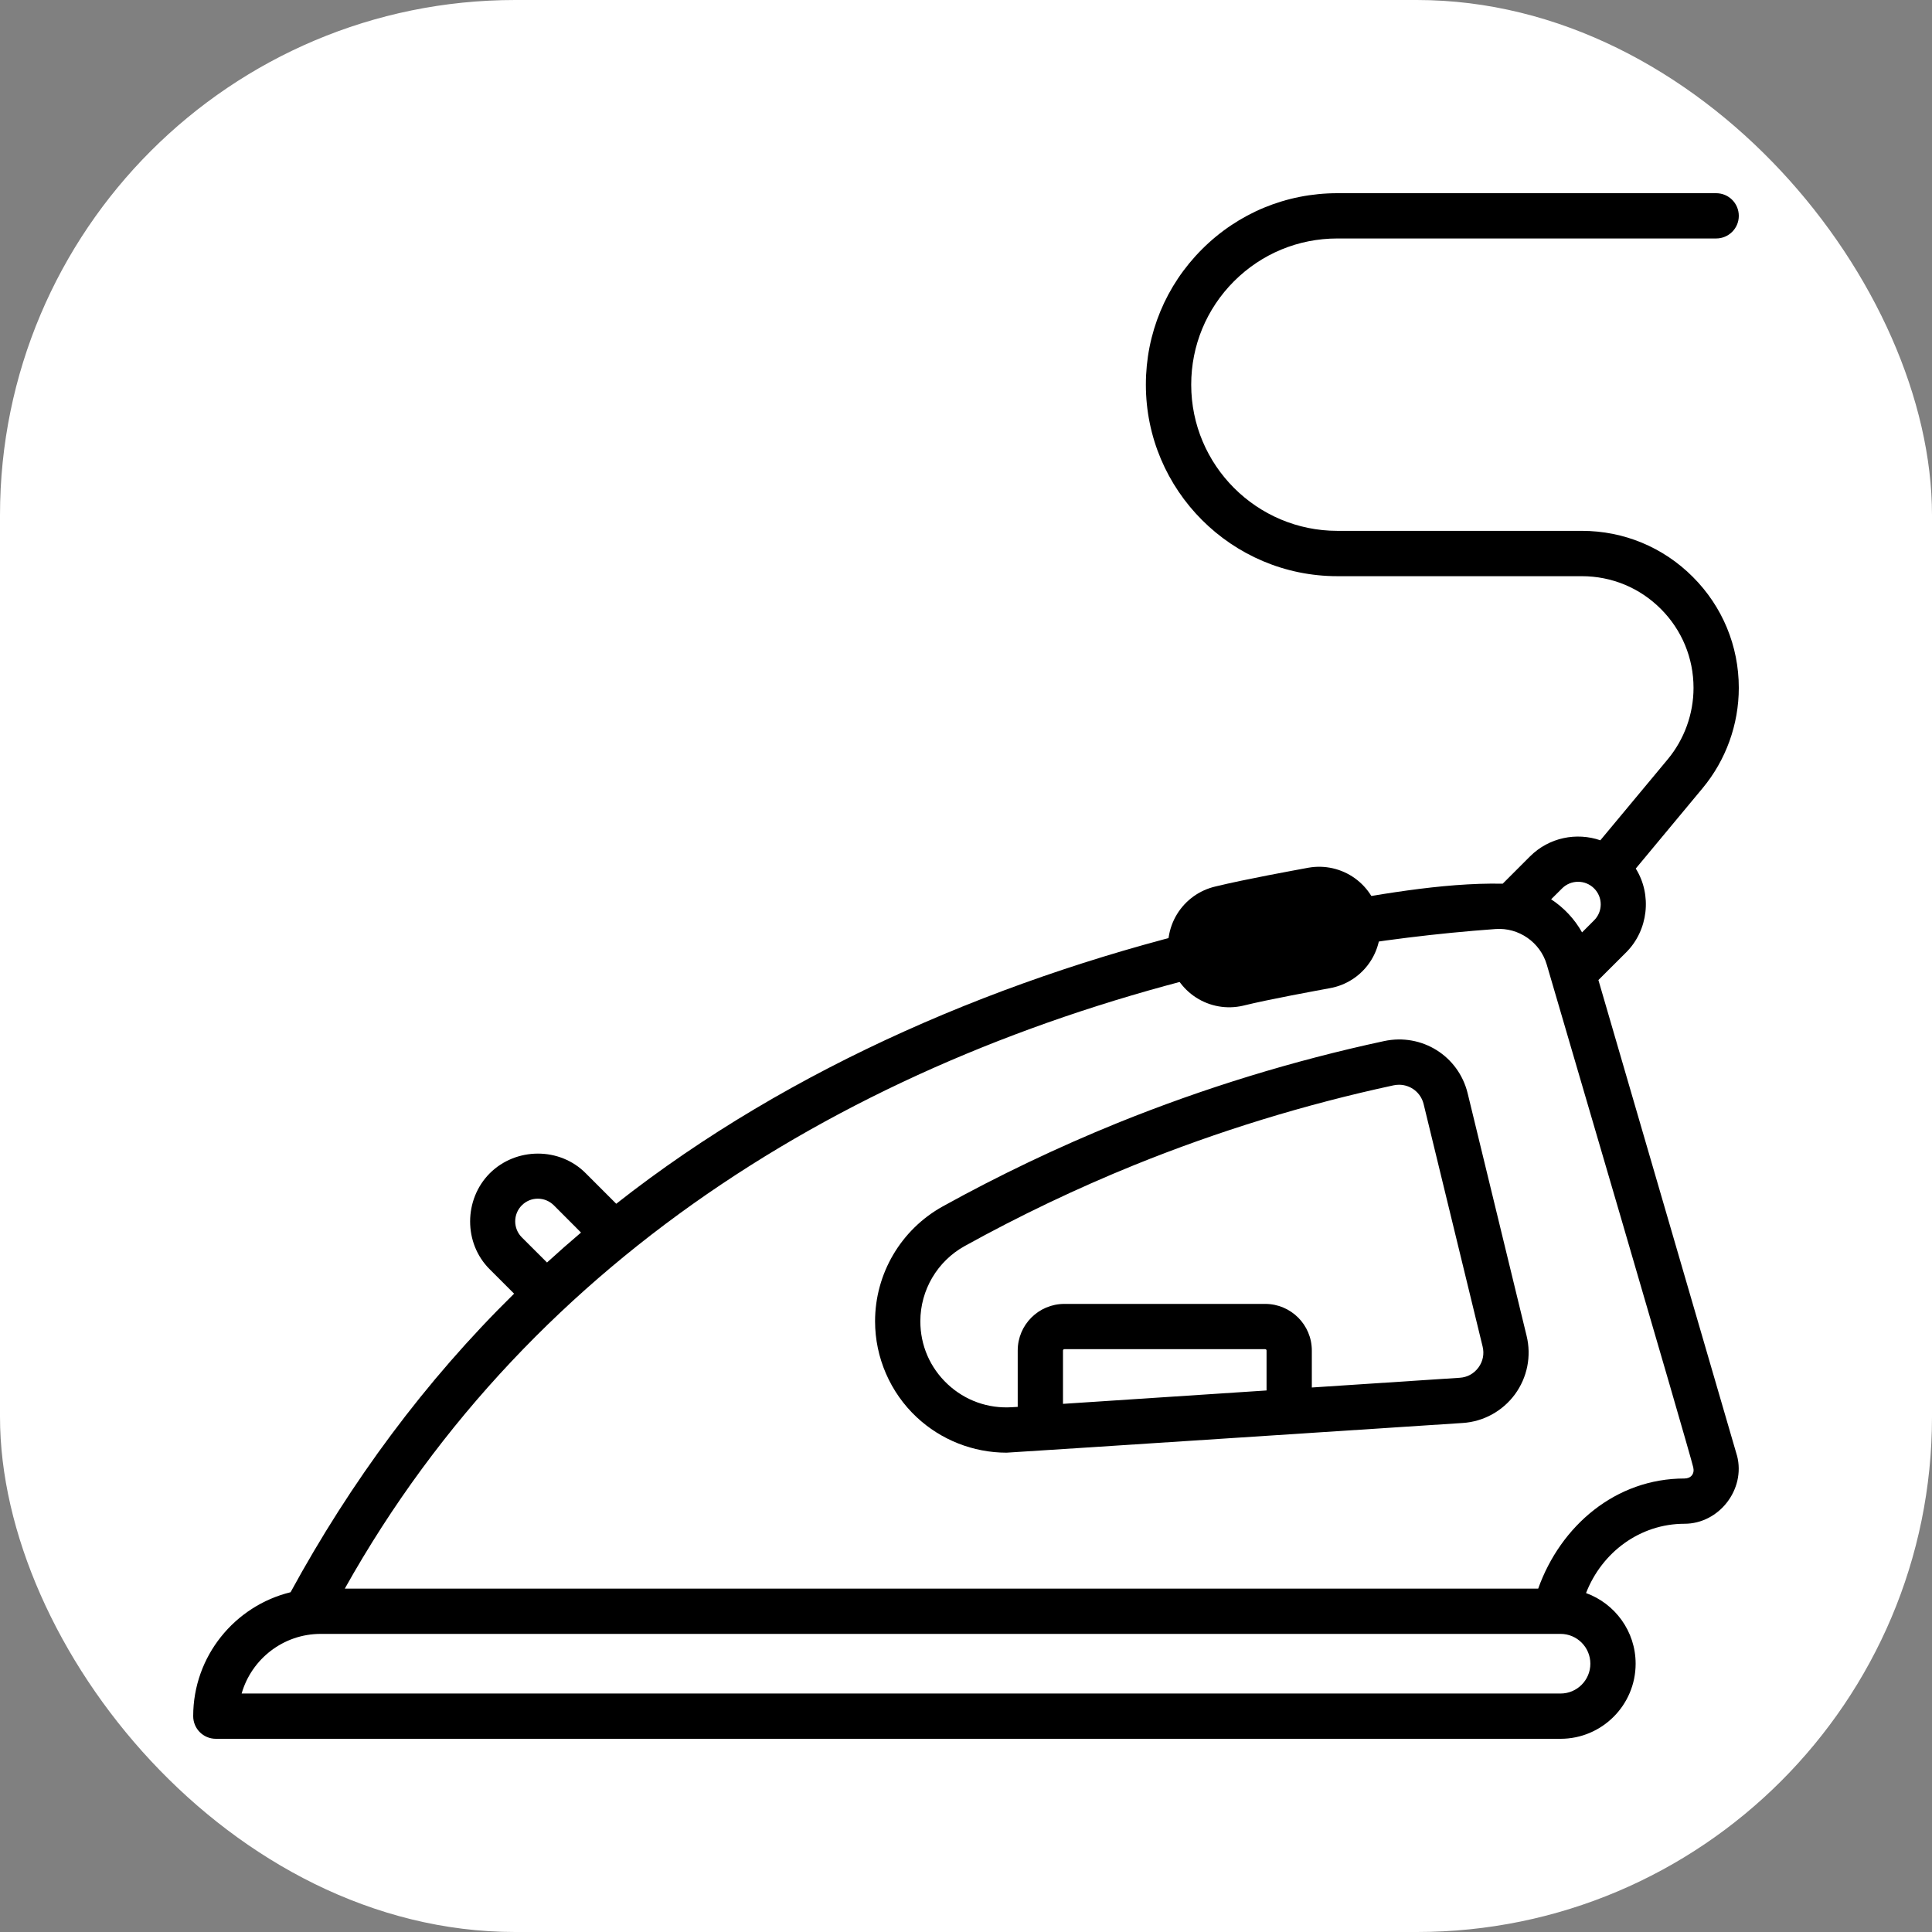
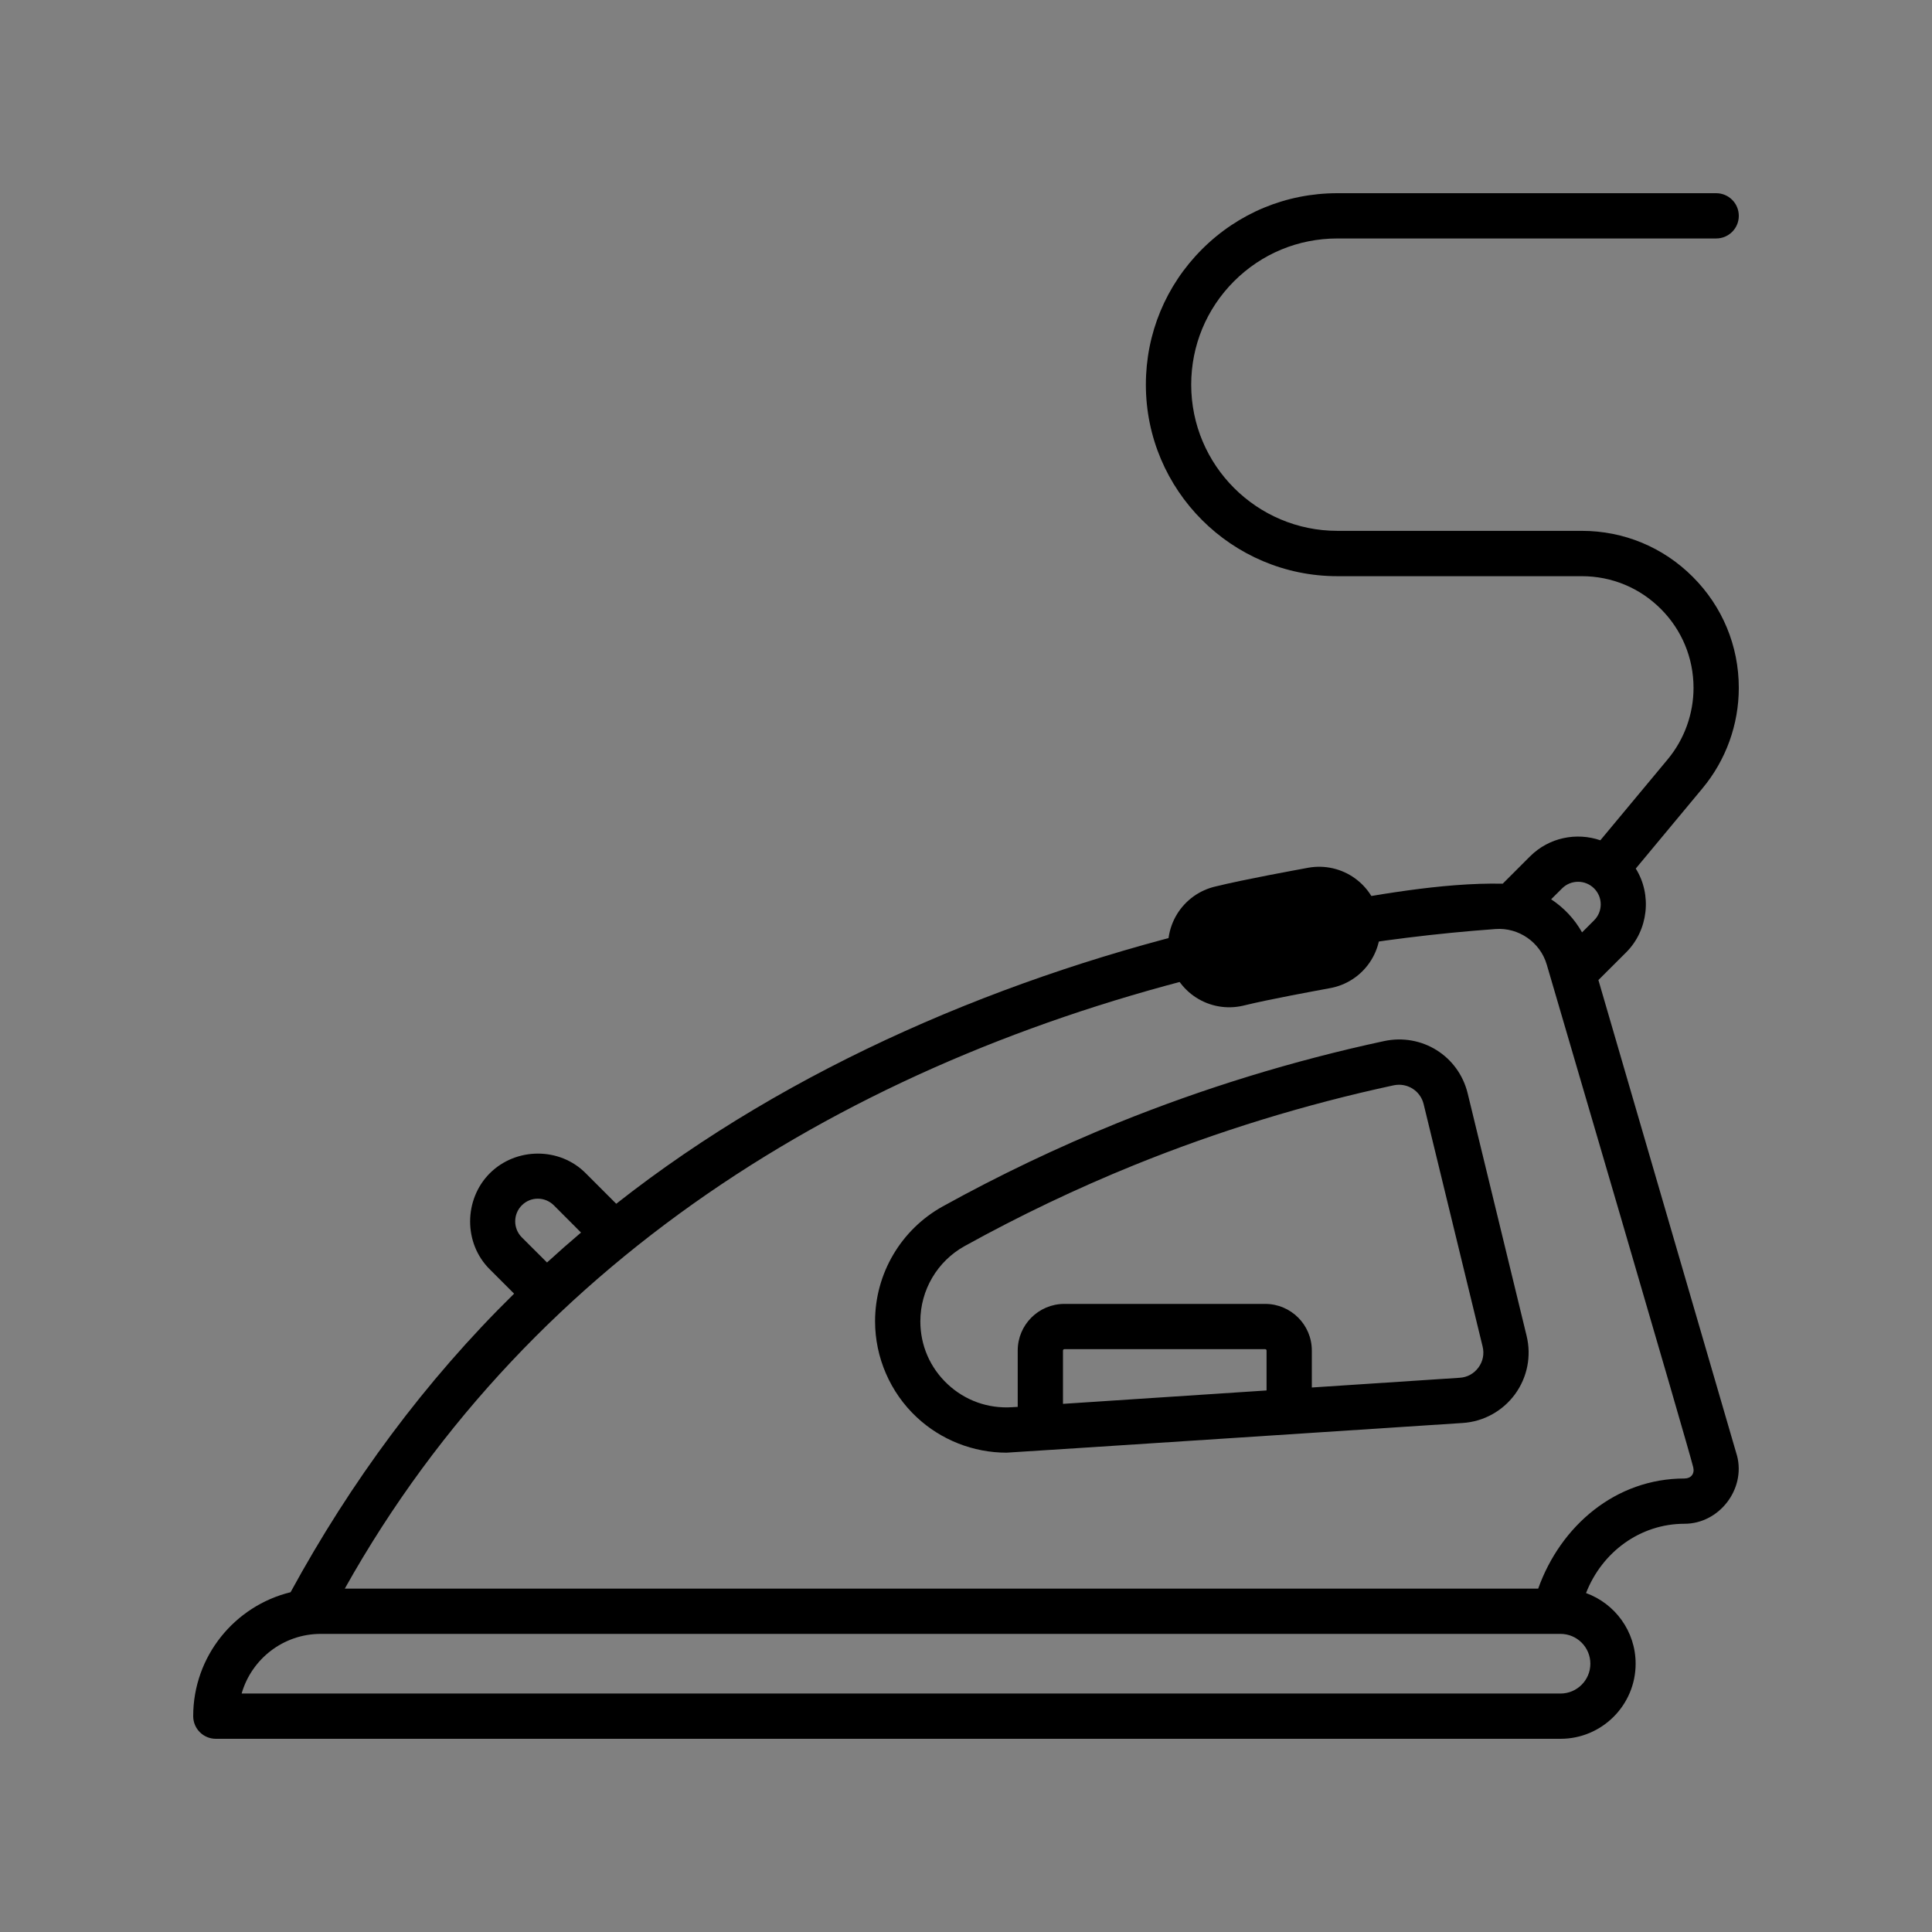
<svg xmlns="http://www.w3.org/2000/svg" width="30" height="30" viewBox="0 0 30 30" fill="none">
  <rect x="0" y="0" width="30" height="30" fill="#808080" stroke="none" />
-   <rect width="30" height="30" rx="8" fill="white" />
  <path d="M27 10.681C27 10.03 26.746 9.418 26.286 8.958C25.826 8.497 25.214 8.243 24.562 8.243H20.767C19.515 8.243 18.497 7.225 18.497 5.973C18.497 5.367 18.733 4.797 19.161 4.368C19.59 3.939 20.16 3.703 20.767 3.703H26.648C26.843 3.703 27 3.546 27 3.352C27 3.157 26.843 3 26.648 3H20.767C19.972 3 19.226 3.309 18.664 3.871C18.103 4.432 17.793 5.179 17.793 5.973C17.793 7.613 19.127 8.947 20.767 8.947H24.562C25.026 8.947 25.461 9.127 25.789 9.455C26.116 9.782 26.297 10.218 26.297 10.681C26.297 11.086 26.154 11.48 25.896 11.791L24.85 13.048C24.481 12.921 24.054 13.003 23.759 13.297L23.334 13.722C22.382 13.702 21.314 13.907 20.39 14.07C20.198 14.104 20.071 14.286 20.105 14.477C20.138 14.669 20.321 14.796 20.512 14.762C21.4 14.605 22.312 14.492 23.222 14.426C23.582 14.399 23.917 14.632 24.018 14.978C24.104 15.272 26.222 22.486 26.293 22.786C26.316 22.885 26.258 22.958 26.156 22.958C25.088 22.958 24.233 23.692 23.885 24.668H8.867C8.673 24.668 8.516 24.825 8.516 25.02C8.516 25.214 8.673 25.371 8.867 25.371H24.232C24.488 25.371 24.695 25.579 24.695 25.834C24.695 26.089 24.488 26.297 24.232 26.297H3.752C3.905 25.763 4.398 25.371 4.98 25.371H8.916C9.11 25.371 9.267 25.214 9.267 25.02C9.267 24.825 9.11 24.668 8.916 24.668H5.354C8.282 19.437 13.412 16.37 19.172 15.036C19.361 14.992 19.479 14.803 19.435 14.614C19.391 14.425 19.202 14.307 19.013 14.351C15.655 15.129 12.282 16.556 9.569 18.692L9.097 18.22C8.692 17.809 8.012 17.813 7.605 18.219C7.201 18.624 7.196 19.305 7.605 19.71L7.983 20.088C6.601 21.445 5.447 23.009 4.512 24.724C3.645 24.936 3 25.718 3 26.648C3 26.843 3.157 27 3.352 27H24.232C24.875 27 25.398 26.477 25.398 25.834C25.398 25.33 25.077 24.9 24.628 24.737C24.875 24.101 25.468 23.661 26.156 23.661C26.695 23.661 27.108 23.126 26.973 22.605C26.972 22.602 26.971 22.599 26.97 22.596L24.82 15.218L25.25 14.789C25.595 14.446 25.655 13.894 25.4 13.487L26.436 12.241C26.8 11.804 27 11.25 27 10.681ZM8.103 18.716C8.169 18.65 8.257 18.613 8.351 18.613C8.445 18.613 8.533 18.65 8.6 18.716L9.022 19.139C8.843 19.291 8.667 19.446 8.494 19.604L8.102 19.213C7.966 19.076 7.966 18.853 8.103 18.716ZM24.753 14.291L24.566 14.478C24.449 14.269 24.283 14.094 24.086 13.964L24.256 13.795C24.393 13.658 24.616 13.658 24.753 13.795C24.819 13.861 24.856 13.949 24.856 14.043C24.856 14.137 24.819 14.225 24.753 14.291ZM14.639 18.733C13.991 19.092 13.588 19.776 13.588 20.517C13.588 21.079 13.823 21.622 14.234 22.006C14.612 22.36 15.114 22.557 15.63 22.557C15.674 22.557 22.712 22.096 22.712 22.096C23.036 22.075 23.332 21.912 23.524 21.651C23.716 21.389 23.782 21.058 23.705 20.743L22.79 16.978C22.648 16.396 22.078 16.04 21.491 16.166C20.081 16.469 18.689 16.897 17.354 17.437C16.428 17.813 15.514 18.249 14.639 18.733ZM19.667 21.591L16.506 21.799V20.971C16.506 20.959 16.516 20.95 16.527 20.95H19.646C19.658 20.95 19.667 20.959 19.667 20.971V21.591ZM21.639 16.853C21.668 16.847 21.696 16.844 21.724 16.844C21.903 16.844 22.062 16.964 22.106 17.144L23.022 20.909C23.05 21.024 23.027 21.14 22.957 21.235C22.887 21.33 22.784 21.387 22.666 21.394L20.37 21.545V20.971C20.37 20.571 20.045 20.247 19.646 20.247H16.527C16.128 20.247 15.803 20.571 15.803 20.971V21.846L15.716 21.851C15.343 21.875 14.987 21.748 14.714 21.493C14.441 21.237 14.291 20.891 14.291 20.517C14.291 20.032 14.555 19.584 14.979 19.349C15.83 18.878 16.718 18.454 17.618 18.089C18.915 17.564 20.268 17.148 21.639 16.853Z" fill="black" />
  <path d="M19.087 14.691C19.528 14.583 20.255 14.452 20.484 14.409" stroke="black" stroke-width="1.9" stroke-linecap="round" />
</svg>